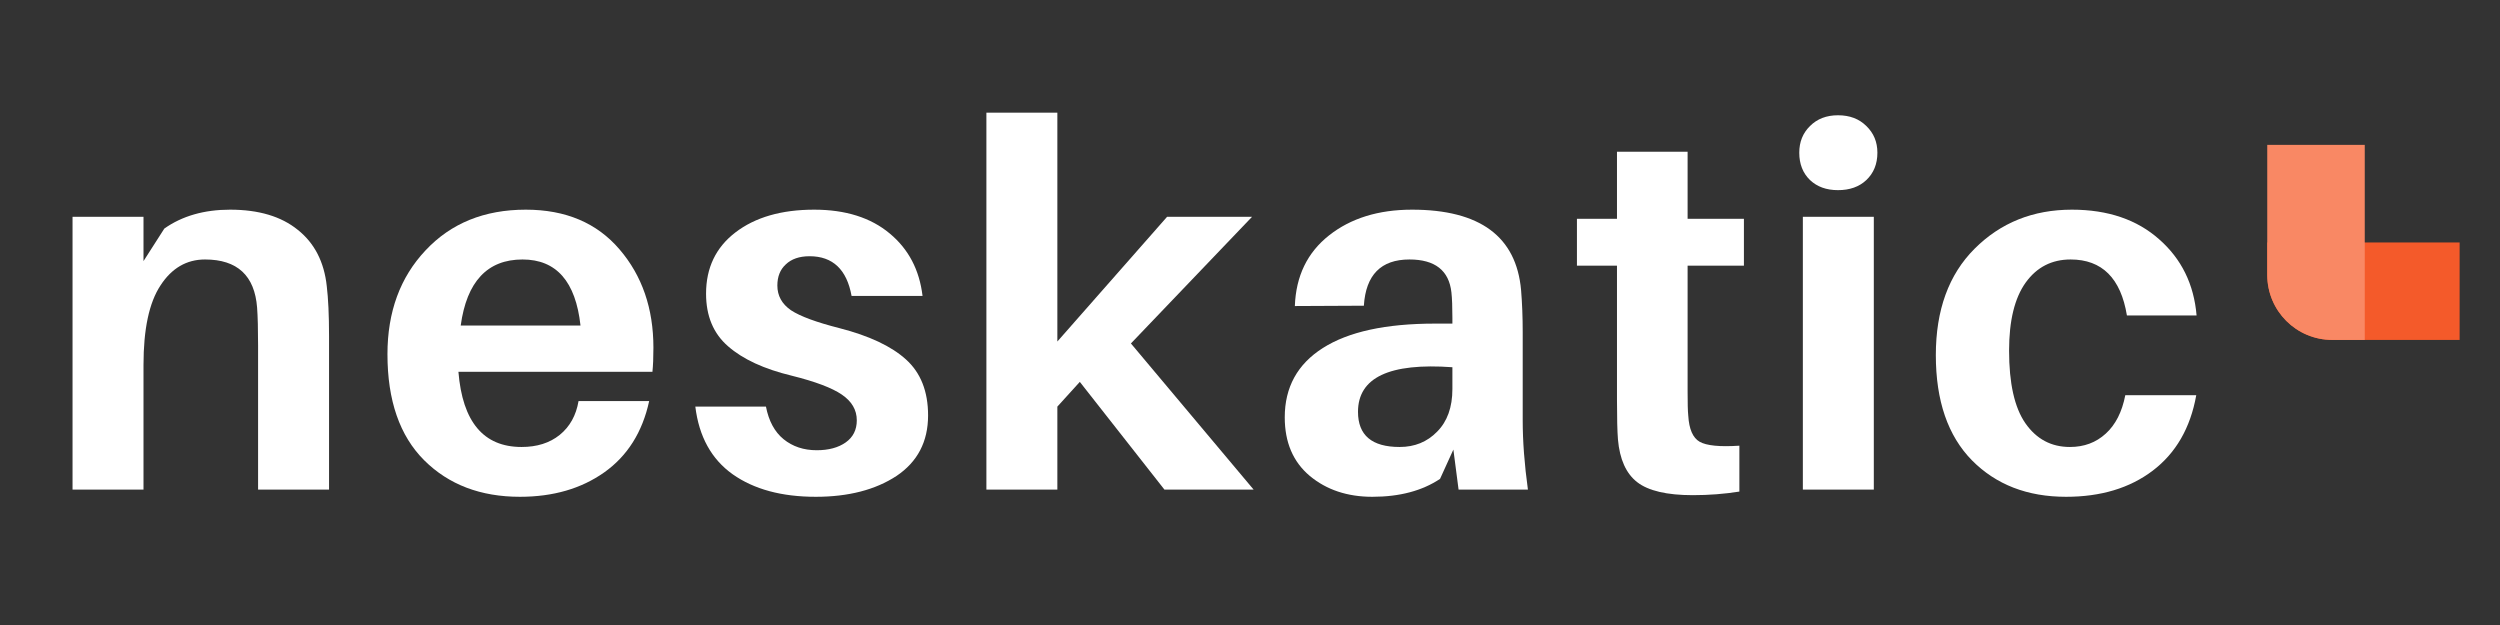
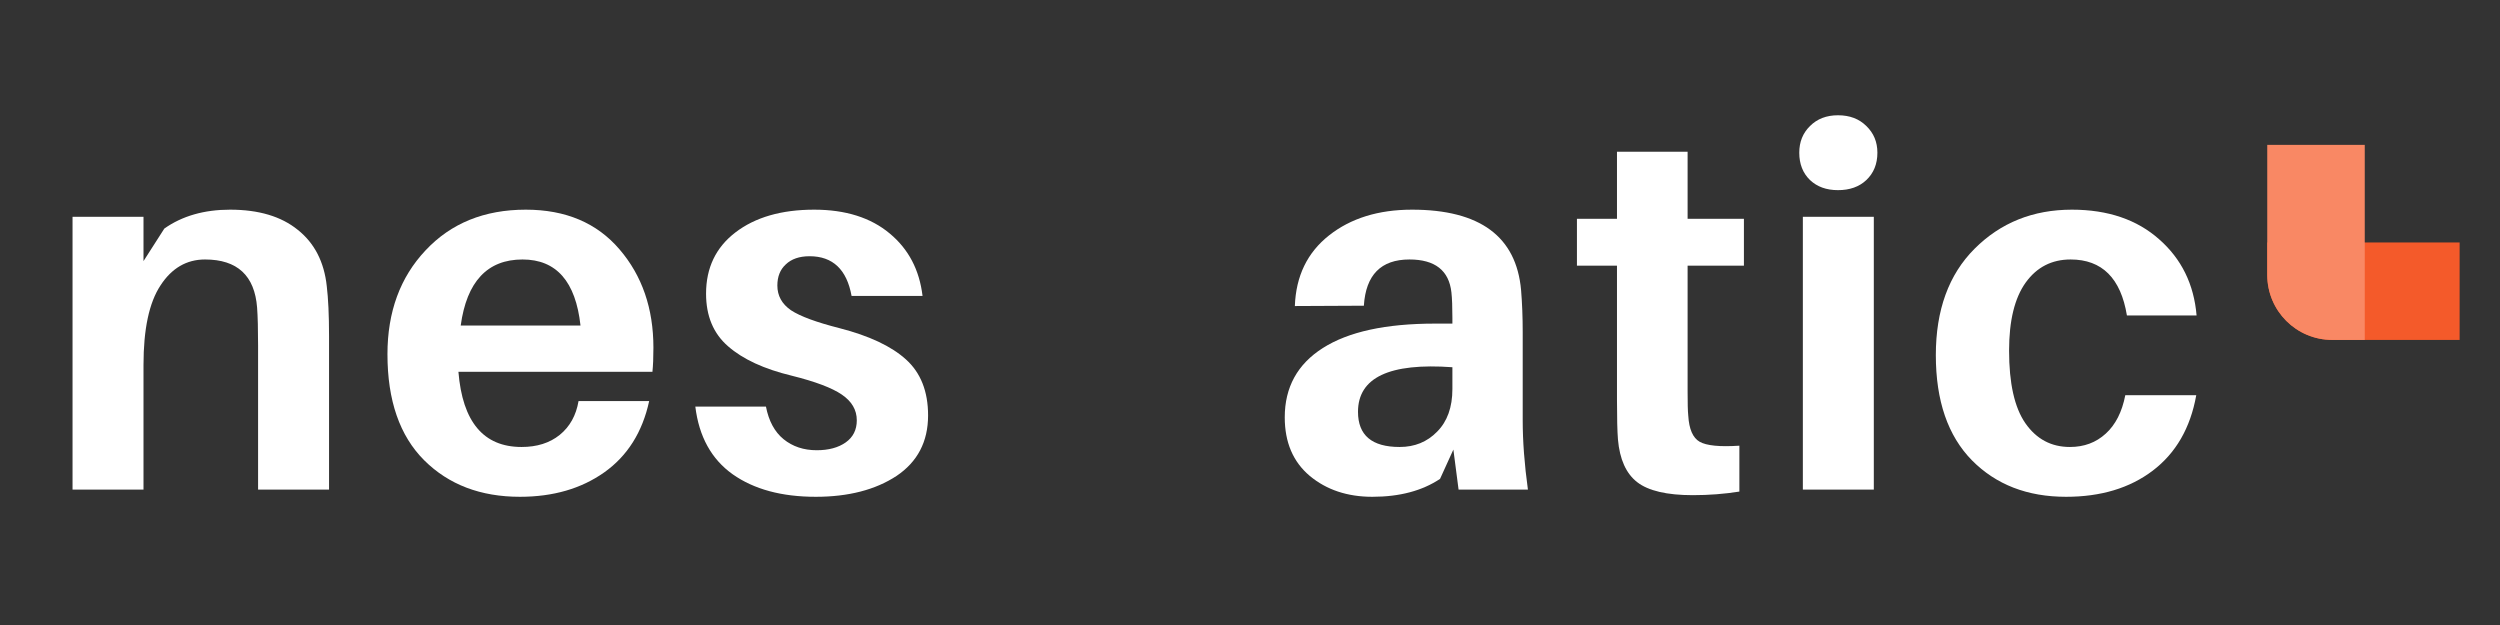
<svg xmlns="http://www.w3.org/2000/svg" width="160" zoomAndPan="magnify" viewBox="0 0 120 30" height="40" preserveAspectRatio="xMidYMid meet" version="1.0">
  <rect x="0" y="0" width="120" height="30" fill="#333333" stroke="none" />
  <defs>
    <g />
    <clipPath id="54942f849a">
      <path d="M 108 11 L 118.062 11 L 118.062 17 L 108 17 Z M 108 11 " clip-rule="nonzero" />
    </clipPath>
  </defs>
  <g clip-path="url(#54942f849a)">
    <path fill="#f45a2a" d="M 118.191 11.637 L 118.191 16.316 L 111.949 16.316 C 110.223 16.316 108.828 14.922 108.828 13.195 L 108.828 11.637 Z M 118.191 11.637 " fill-opacity="1" fill-rule="nonzero" />
  </g>
  <path fill="#f98864" d="M 108.828 6.953 L 113.508 6.953 L 113.508 16.316 L 111.949 16.316 C 110.223 16.316 108.828 14.922 108.828 13.195 Z M 108.828 6.953 " fill-opacity="1" fill-rule="nonzero" />
  <g fill="#ffffff" fill-opacity="1">
    <g transform="translate(1.935, 23.502)">
      <g>
        <path d="M 13.75 -9.766 C 13.82 -9.18 13.859 -8.383 13.859 -7.375 L 13.859 0 L 10.453 0 L 10.453 -6.922 C 10.453 -7.691 10.438 -8.297 10.406 -8.734 C 10.289 -10.273 9.457 -11.047 7.906 -11.047 C 7.02 -11.047 6.305 -10.629 5.766 -9.797 C 5.223 -8.973 4.953 -7.703 4.953 -5.984 L 4.953 0 L 1.547 0 L 1.547 -13.094 L 4.953 -13.094 L 4.953 -10.969 L 5.953 -12.531 C 6.805 -13.133 7.859 -13.438 9.109 -13.438 C 10.484 -13.438 11.566 -13.113 12.359 -12.469 C 13.16 -11.832 13.625 -10.93 13.75 -9.766 Z M 13.75 -9.766 " />
      </g>
    </g>
  </g>
  <g fill="#ffffff" fill-opacity="1">
    <g transform="translate(17.926, 23.502)">
      <g>
        <path d="M 13.438 -6.812 C 13.438 -6.344 13.422 -5.957 13.391 -5.656 L 4.078 -5.656 C 4.273 -3.25 5.285 -2.047 7.109 -2.047 C 7.848 -2.047 8.457 -2.238 8.938 -2.625 C 9.426 -3.02 9.727 -3.562 9.844 -4.25 L 13.234 -4.25 C 12.91 -2.758 12.191 -1.617 11.078 -0.828 C 9.973 -0.047 8.625 0.344 7.031 0.344 C 5.145 0.344 3.613 -0.238 2.438 -1.406 C 1.258 -2.582 0.672 -4.281 0.672 -6.5 C 0.672 -8.531 1.281 -10.191 2.5 -11.484 C 3.719 -12.785 5.32 -13.438 7.312 -13.438 C 9.227 -13.438 10.727 -12.801 11.812 -11.531 C 12.895 -10.27 13.438 -8.695 13.438 -6.812 Z M 7.156 -11.047 C 5.469 -11.047 4.477 -9.988 4.188 -7.875 L 9.938 -7.875 C 9.707 -9.988 8.781 -11.047 7.156 -11.047 Z M 7.156 -11.047 " />
      </g>
    </g>
  </g>
  <g fill="#ffffff" fill-opacity="1">
    <g transform="translate(32.86, 23.502)">
      <g>
        <path d="M 6.219 -13.438 C 7.727 -13.438 8.938 -13.055 9.844 -12.297 C 10.75 -11.547 11.273 -10.547 11.422 -9.297 L 8.016 -9.297 C 7.785 -10.566 7.113 -11.203 6 -11.203 C 5.508 -11.203 5.129 -11.07 4.859 -10.812 C 4.586 -10.562 4.453 -10.223 4.453 -9.797 C 4.453 -9.305 4.672 -8.91 5.109 -8.609 C 5.555 -8.316 6.332 -8.031 7.438 -7.75 C 8.863 -7.383 9.926 -6.883 10.625 -6.25 C 11.332 -5.613 11.688 -4.719 11.688 -3.562 C 11.688 -2.301 11.18 -1.332 10.172 -0.656 C 9.16 0.008 7.867 0.344 6.297 0.344 C 4.66 0.344 3.332 -0.016 2.312 -0.734 C 1.289 -1.461 0.691 -2.547 0.516 -3.984 L 3.906 -3.984 C 4.039 -3.297 4.32 -2.773 4.75 -2.422 C 5.188 -2.066 5.719 -1.891 6.344 -1.891 C 6.914 -1.891 7.379 -2.016 7.734 -2.266 C 8.086 -2.516 8.266 -2.867 8.266 -3.328 C 8.266 -3.828 8.023 -4.238 7.547 -4.562 C 7.078 -4.883 6.273 -5.188 5.141 -5.469 C 3.816 -5.789 2.801 -6.258 2.094 -6.875 C 1.383 -7.488 1.031 -8.332 1.031 -9.406 C 1.031 -10.645 1.5 -11.625 2.438 -12.344 C 3.383 -13.07 4.645 -13.438 6.219 -13.438 Z M 6.219 -13.438 " />
      </g>
    </g>
  </g>
  <g fill="#ffffff" fill-opacity="1">
    <g transform="translate(45.8, 23.502)">
      <g>
-         <path d="M 6.031 -5.172 L 4.953 -3.984 L 4.953 0 L 1.547 0 L 1.547 -18.094 L 4.953 -18.094 L 4.953 -7.109 L 10.219 -13.094 L 14.297 -13.094 L 8.484 -7.016 L 14.375 0 L 10.094 0 Z M 6.031 -5.172 " />
-       </g>
+         </g>
    </g>
  </g>
  <g fill="#ffffff" fill-opacity="1">
    <g transform="translate(60.856, 23.502)">
      <g>
        <path d="M 9.156 0 L 8.906 -1.922 L 8.266 -0.516 C 7.41 0.055 6.328 0.344 5.016 0.344 C 3.816 0.344 2.816 0.008 2.016 -0.656 C 1.211 -1.332 0.812 -2.27 0.812 -3.469 C 0.812 -4.914 1.422 -6.023 2.641 -6.797 C 3.867 -7.578 5.66 -7.969 8.016 -7.969 L 8.859 -7.969 L 8.859 -8.25 C 8.859 -8.77 8.844 -9.176 8.812 -9.469 C 8.695 -10.52 8.023 -11.047 6.797 -11.047 C 5.43 -11.047 4.703 -10.305 4.609 -8.828 L 1.297 -8.812 C 1.348 -10.25 1.895 -11.379 2.938 -12.203 C 3.977 -13.023 5.305 -13.438 6.922 -13.438 C 10.18 -13.438 11.926 -12.148 12.156 -9.578 C 12.207 -8.953 12.234 -8.281 12.234 -7.562 L 12.234 -3.328 C 12.234 -2.328 12.316 -1.219 12.484 0 Z M 6.328 -2.047 C 7.047 -2.047 7.645 -2.289 8.125 -2.781 C 8.613 -3.27 8.859 -3.953 8.859 -4.828 L 8.859 -5.875 C 5.836 -6.094 4.328 -5.379 4.328 -3.734 C 4.328 -2.609 4.992 -2.047 6.328 -2.047 Z M 6.328 -2.047 " />
      </g>
    </g>
  </g>
  <g fill="#ffffff" fill-opacity="1">
    <g transform="translate(75.396, 23.502)">
      <g>
        <path d="M 5.609 -10.75 L 5.609 -4.703 C 5.609 -4.16 5.617 -3.773 5.641 -3.547 C 5.68 -2.898 5.863 -2.484 6.188 -2.297 C 6.52 -2.109 7.156 -2.047 8.094 -2.109 L 8.094 0.094 C 7.383 0.207 6.641 0.266 5.859 0.266 C 4.609 0.266 3.719 0.055 3.188 -0.359 C 2.656 -0.773 2.348 -1.457 2.266 -2.406 C 2.234 -2.801 2.219 -3.438 2.219 -4.312 L 2.219 -10.75 L 0.297 -10.75 L 0.297 -13 L 2.219 -13 L 2.219 -16.219 L 5.609 -16.219 L 5.609 -13 L 8.312 -13 L 8.312 -10.75 Z M 5.609 -10.75 " />
      </g>
    </g>
  </g>
  <g fill="#ffffff" fill-opacity="1">
    <g transform="translate(84.99, 23.502)">
      <g>
        <path d="M 1.891 -17.453 C 2.234 -17.797 2.68 -17.969 3.234 -17.969 C 3.797 -17.969 4.25 -17.797 4.594 -17.453 C 4.945 -17.117 5.125 -16.691 5.125 -16.172 C 5.125 -15.629 4.945 -15.191 4.594 -14.859 C 4.25 -14.535 3.797 -14.375 3.234 -14.375 C 2.68 -14.375 2.234 -14.535 1.891 -14.859 C 1.547 -15.191 1.375 -15.629 1.375 -16.172 C 1.375 -16.691 1.547 -17.117 1.891 -17.453 Z M 4.953 0 L 1.547 0 L 1.547 -13.094 L 4.953 -13.094 Z M 4.953 0 " />
      </g>
    </g>
  </g>
  <g fill="#ffffff" fill-opacity="1">
    <g transform="translate(92.248, 23.502)">
      <g>
        <path d="M 7.203 -13.438 C 8.93 -13.438 10.328 -12.961 11.391 -12.016 C 12.461 -11.078 13.062 -9.859 13.188 -8.359 L 9.844 -8.359 C 9.551 -10.148 8.648 -11.047 7.141 -11.047 C 6.234 -11.047 5.516 -10.676 4.984 -9.938 C 4.453 -9.195 4.188 -8.109 4.188 -6.672 C 4.188 -5.109 4.445 -3.945 4.969 -3.188 C 5.5 -2.426 6.211 -2.047 7.109 -2.047 C 7.785 -2.047 8.359 -2.258 8.828 -2.688 C 9.297 -3.113 9.609 -3.727 9.766 -4.531 L 13.172 -4.531 C 12.891 -2.957 12.191 -1.75 11.078 -0.906 C 9.973 -0.07 8.586 0.344 6.922 0.344 C 5.066 0.344 3.562 -0.238 2.406 -1.406 C 1.25 -2.582 0.672 -4.266 0.672 -6.453 C 0.672 -8.617 1.289 -10.32 2.531 -11.562 C 3.781 -12.812 5.336 -13.438 7.203 -13.438 Z M 7.203 -13.438 " />
      </g>
    </g>
  </g>
</svg>